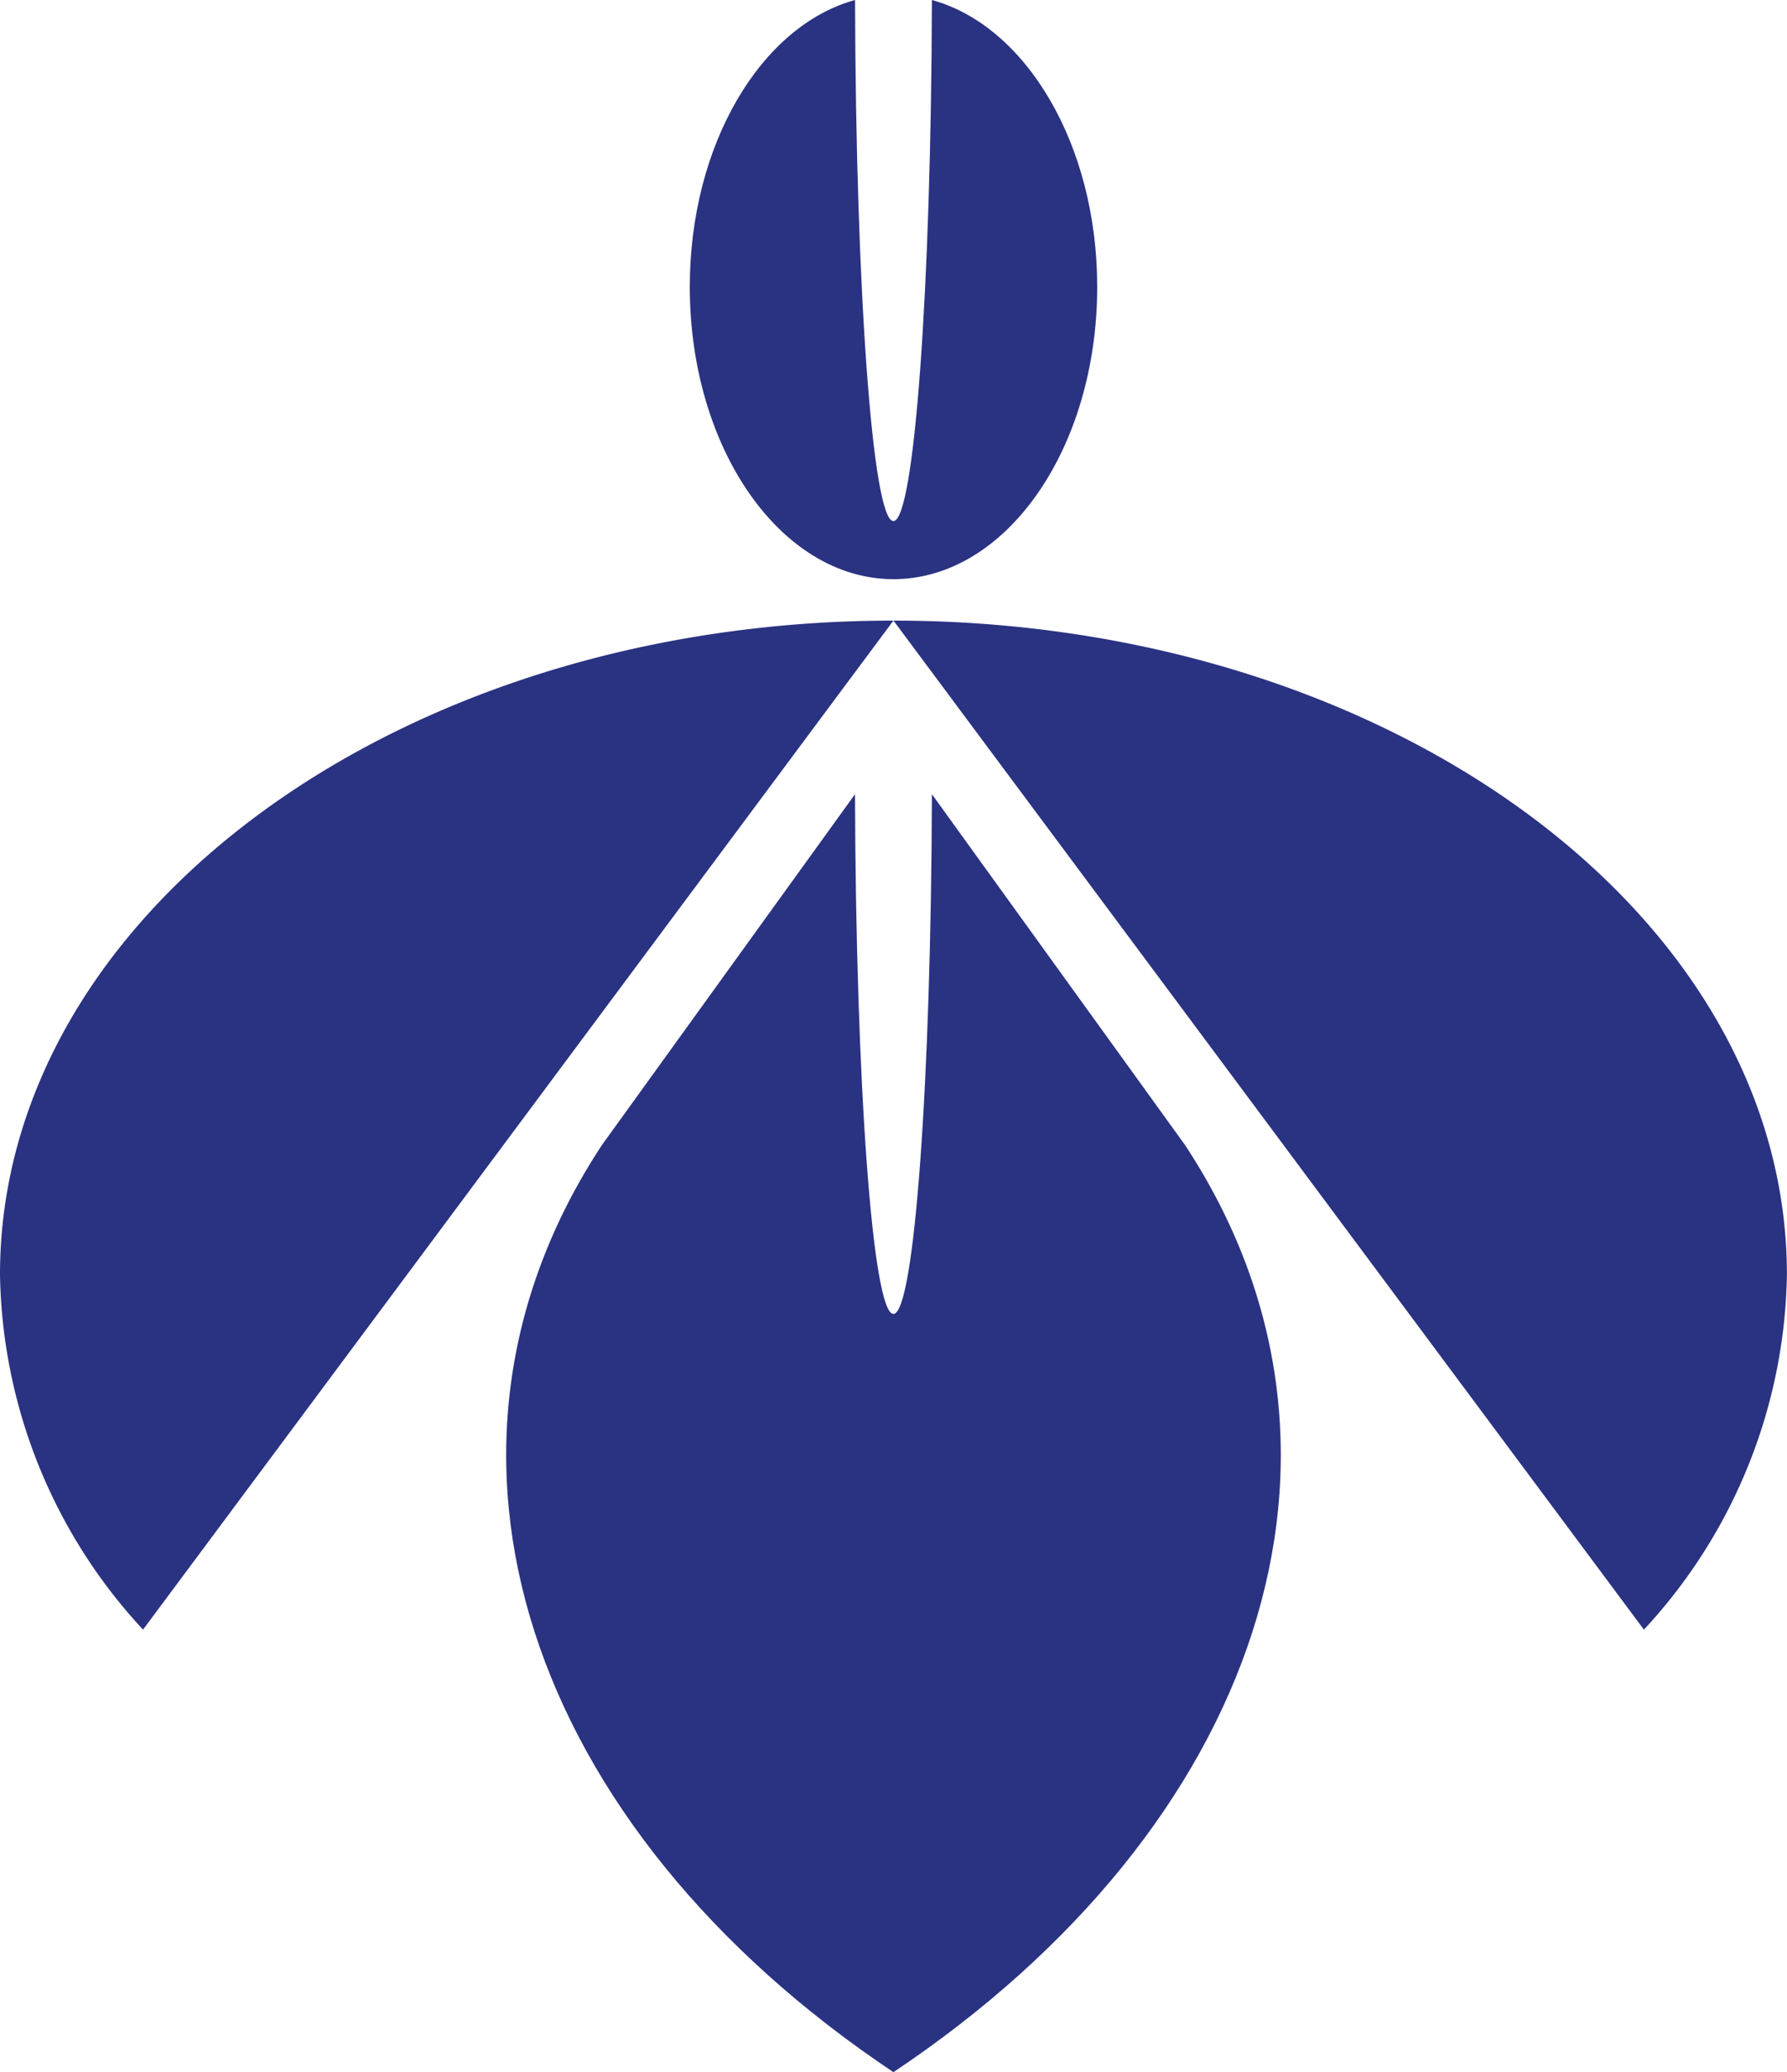
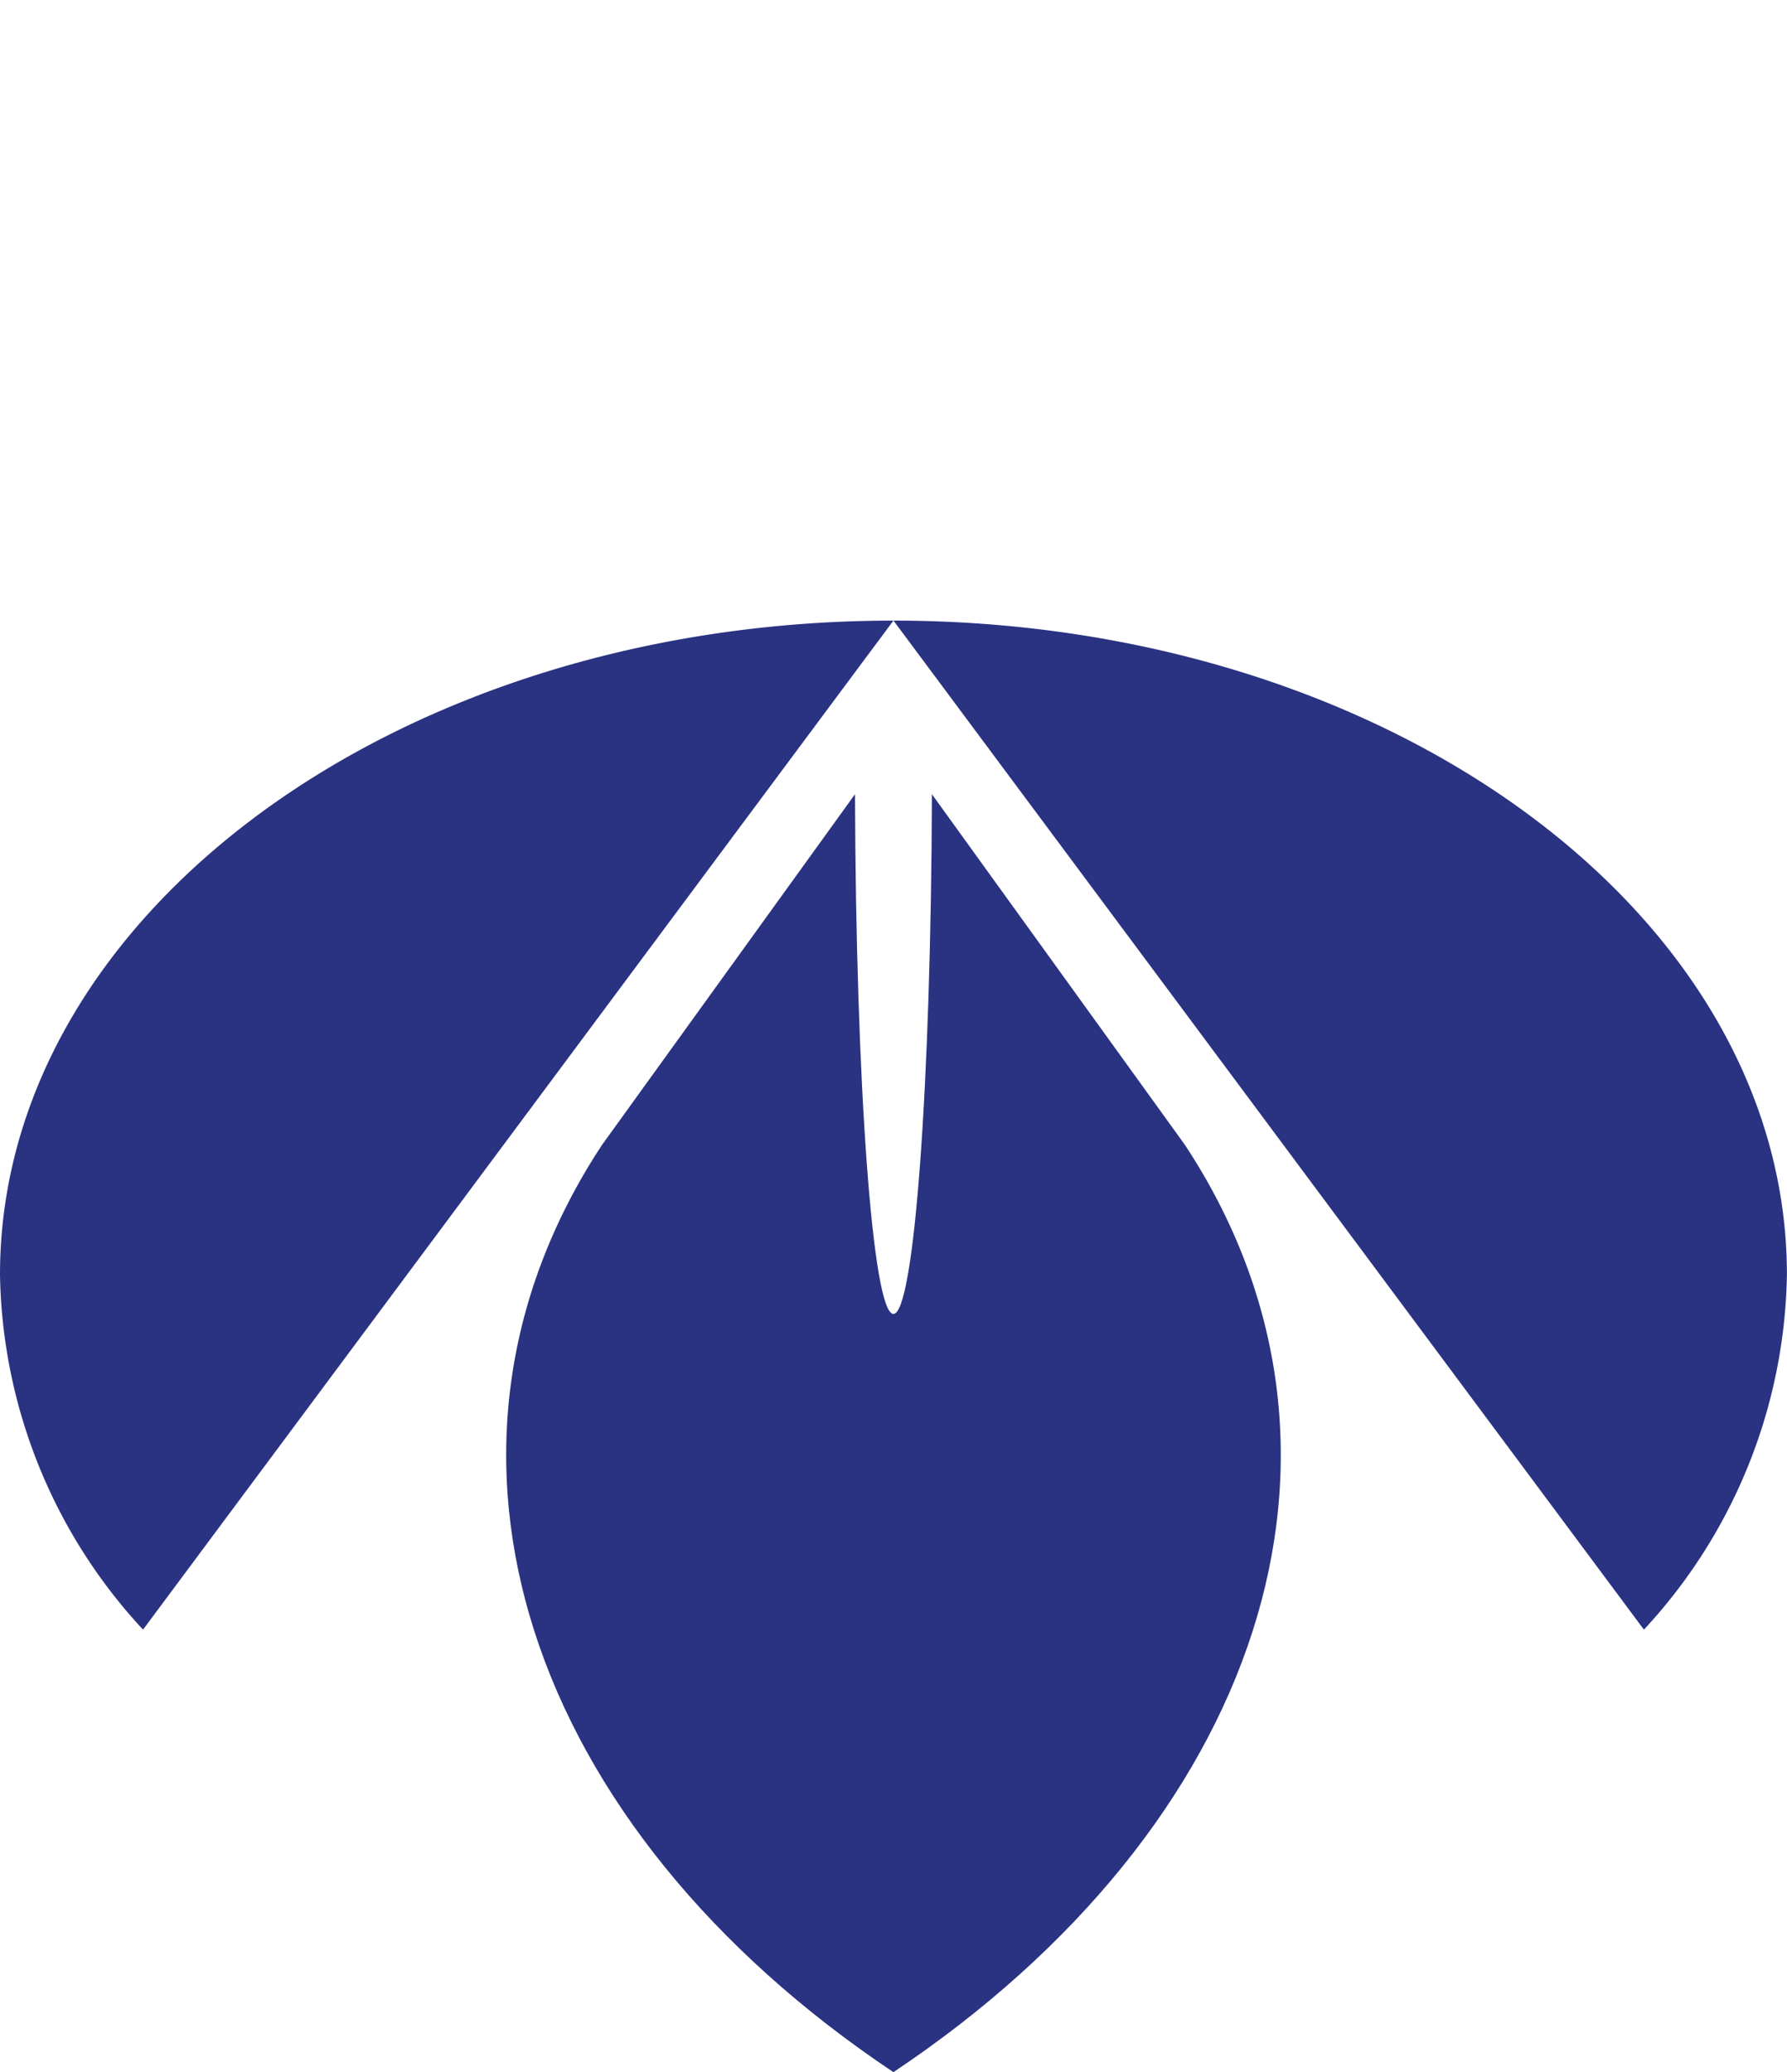
<svg xmlns="http://www.w3.org/2000/svg" width="79.501" height="92.16" viewBox="0 0 79.501 92.16">
  <g transform="translate(0 -0.001)">
-     <path d="M57.275,25.76c5.007,0,9.066-5.817,9.066-13C66.341,6.425,63.17,1.148,58.987,0c-.033,12.879-.785,23.176-1.712,23.176S55.6,12.879,55.568,0c-4.185,1.148-7.352,6.425-7.352,12.764C48.216,19.944,52.272,25.76,57.275,25.76Z" transform="translate(-17.528 0.001)" fill="#2a3282" />
    <path d="M62.453,43.37h0v0L95.838,88.249A23.725,23.725,0,0,0,102.2,72.462C102.2,56.394,84.408,43.372,62.453,43.37Z" transform="translate(-22.703 -15.766)" fill="#2a3282" />
    <path d="M54.321,55.5c-.036,12.854-.785,23.116-1.712,23.116S50.937,68.354,50.9,55.5L39.644,71.1c-9,13.663-3.314,30.366,12.965,41.241C68.9,101.461,74.578,84.758,65.579,71.1Z" transform="translate(-12.862 -20.175)" fill="#2a3282" />
    <path d="M0,72.462A23.749,23.749,0,0,0,6.363,88.249L39.747,43.37C17.8,43.37,0,56.394,0,72.462Z" transform="translate(0 -15.766)" fill="#2a3282" />
  </g>
</svg>